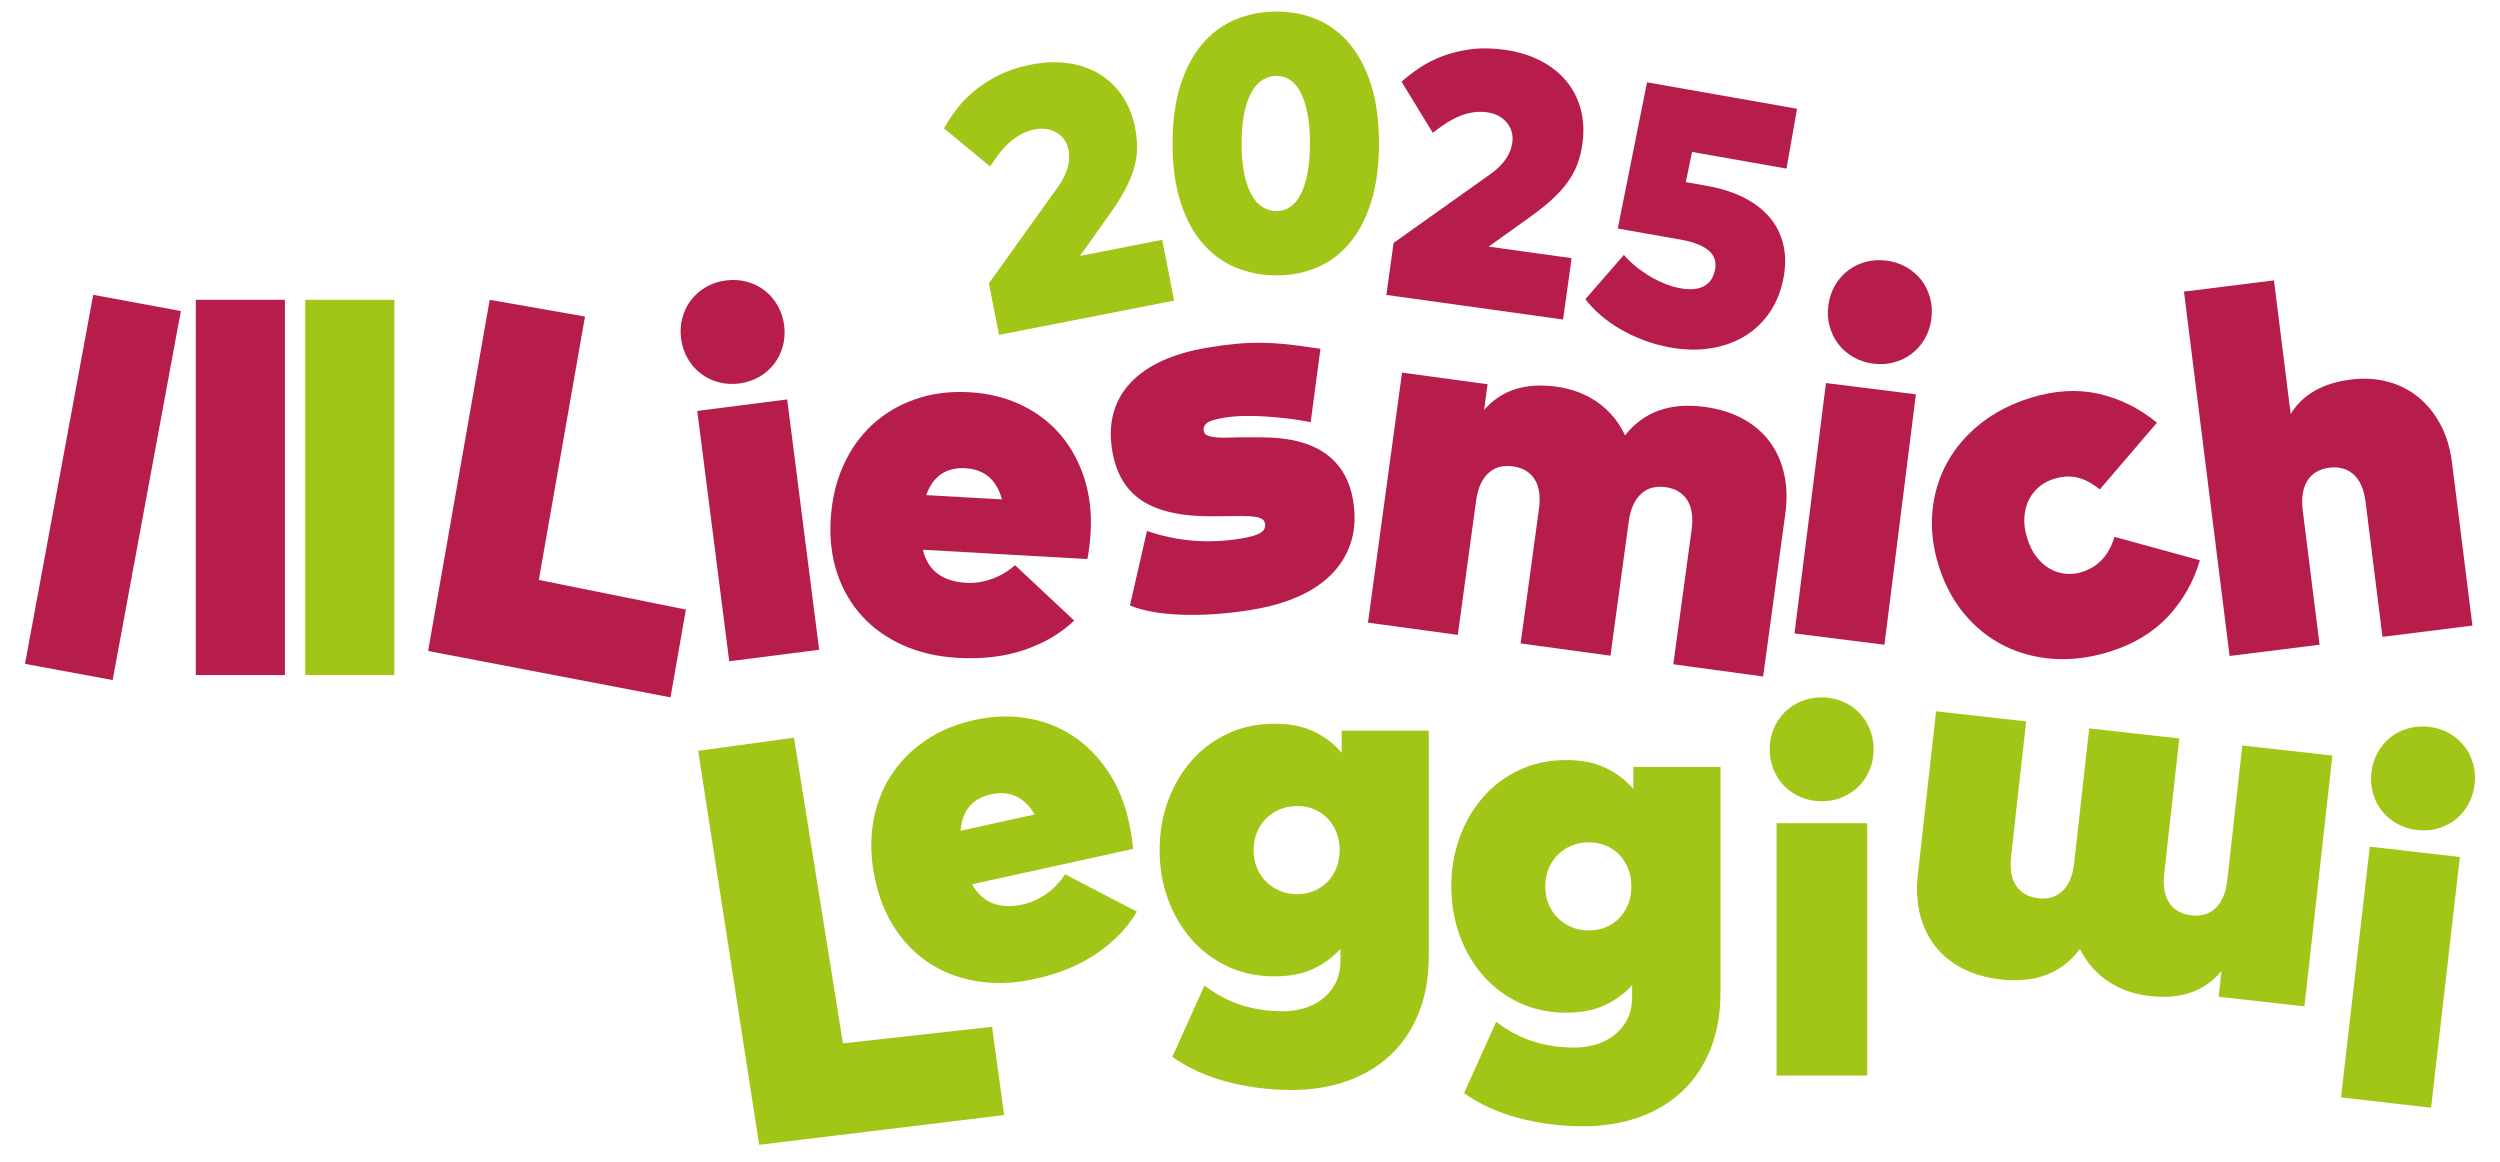
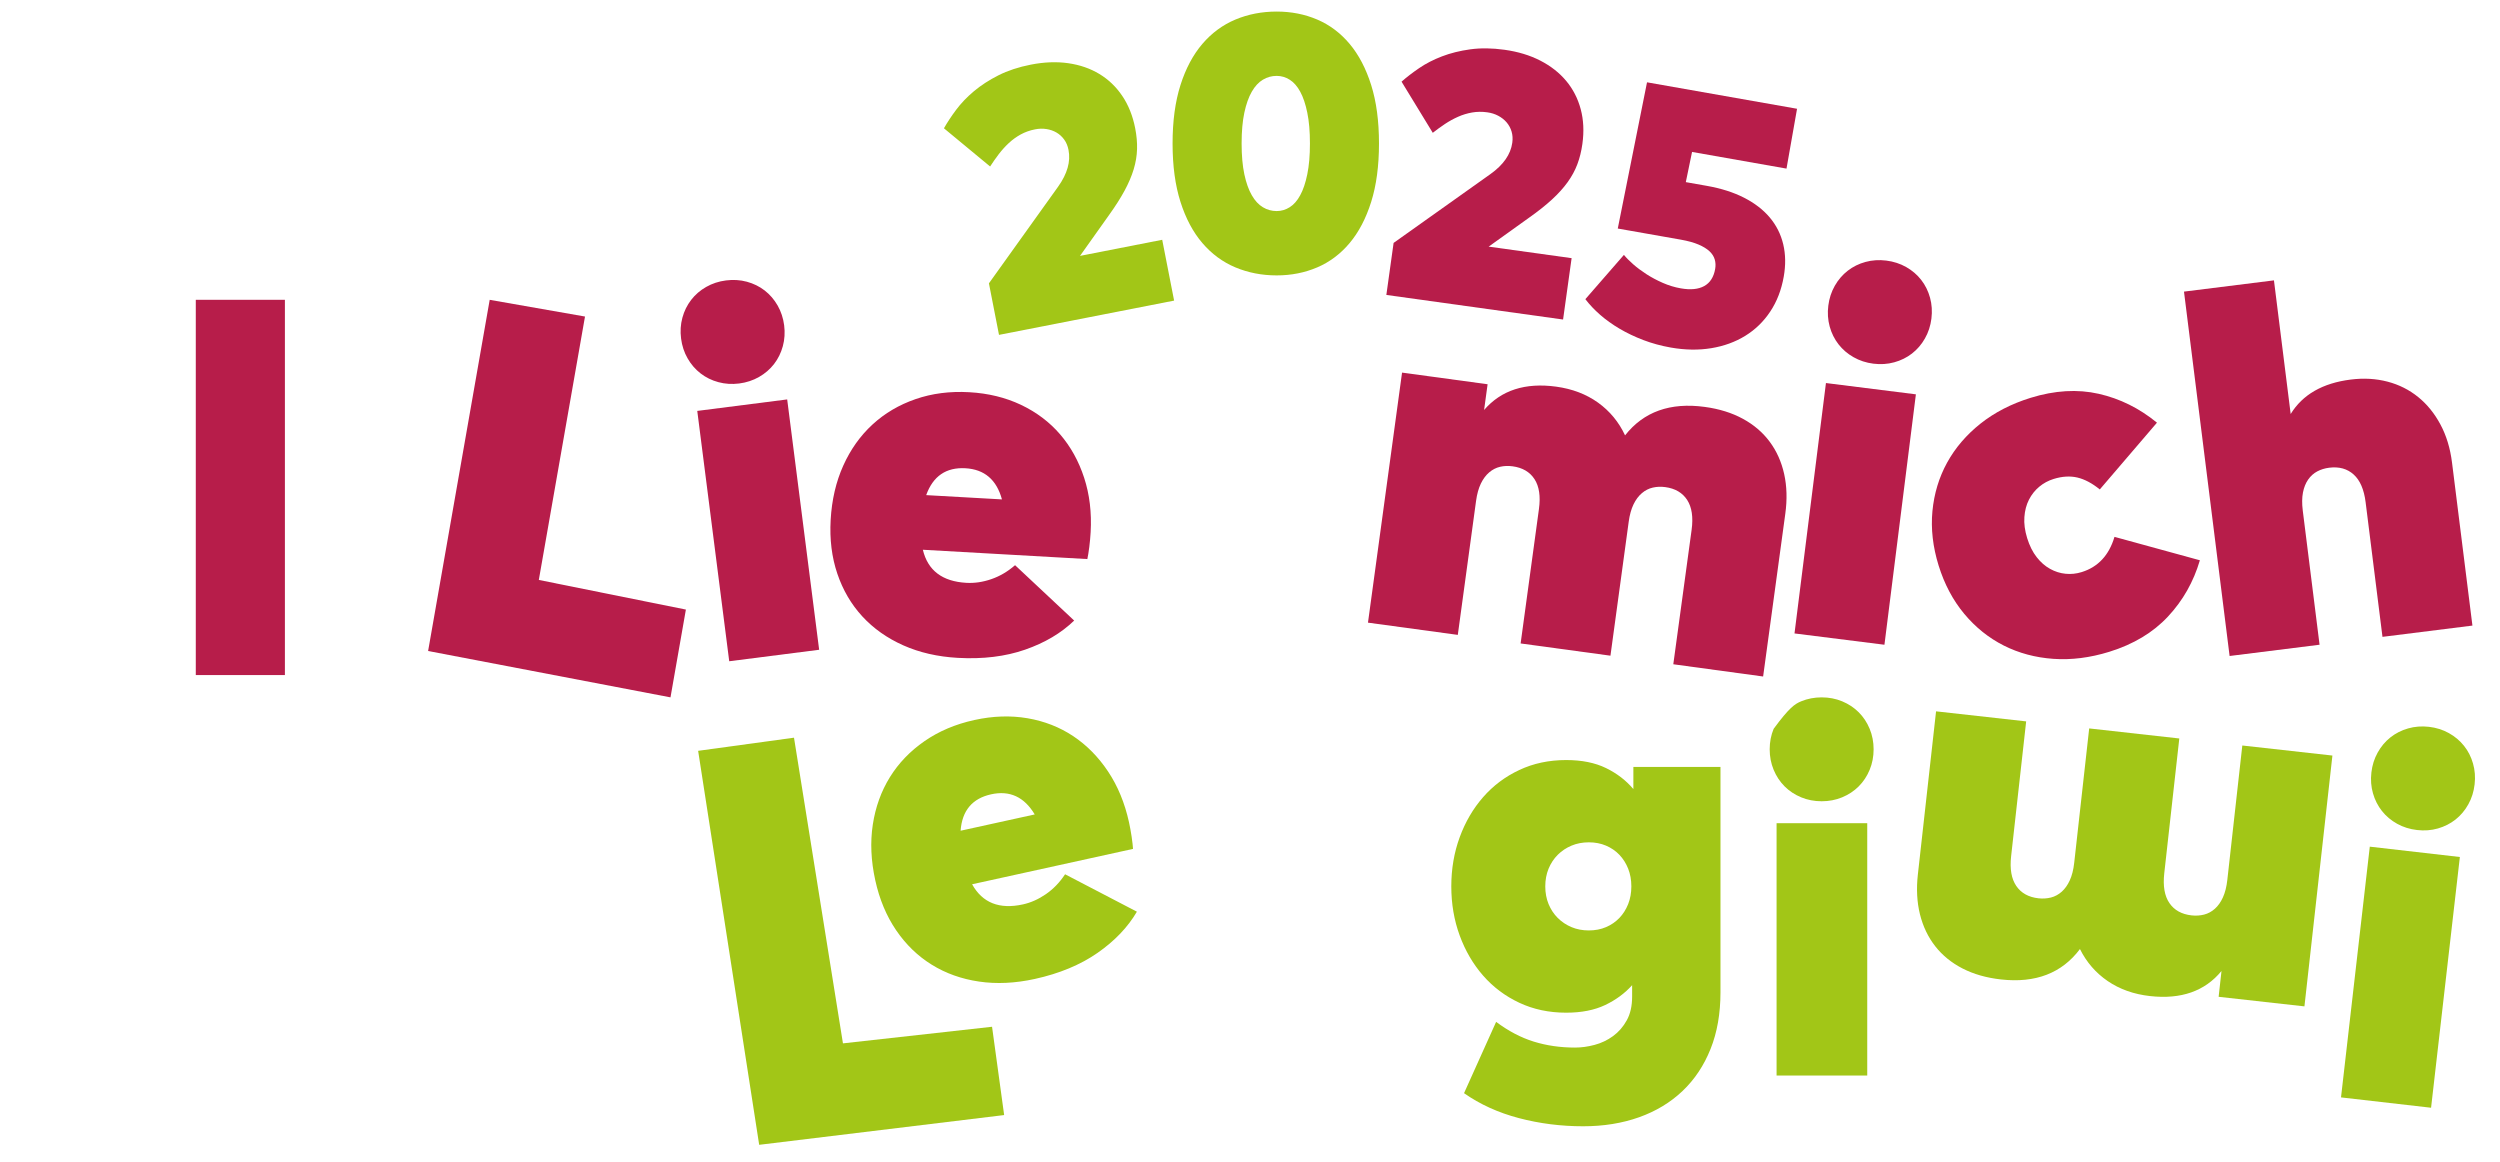
<svg xmlns="http://www.w3.org/2000/svg" width="200" height="93" viewBox="0 0 200 93" fill="none">
  <path d="M53.639 55.789L34.249 52.08L39.176 23.986L46.8 25.323L43.105 46.395L54.871 48.766L53.639 55.789Z" fill="#B71D4A" />
  <path d="M58.082 22.434C58.661 22.36 59.218 22.395 59.749 22.538C60.281 22.683 60.756 22.916 61.174 23.239C61.592 23.563 61.937 23.964 62.211 24.443C62.484 24.922 62.658 25.45 62.733 26.029C62.806 26.608 62.771 27.164 62.626 27.696C62.481 28.229 62.248 28.702 61.925 29.12C61.602 29.538 61.2 29.884 60.722 30.157C60.245 30.43 59.715 30.604 59.135 30.679C58.557 30.752 58 30.717 57.469 30.572C56.936 30.428 56.463 30.195 56.044 29.871C55.627 29.547 55.281 29.148 55.008 28.668C54.734 28.191 54.559 27.661 54.486 27.083C54.412 26.503 54.447 25.948 54.592 25.415C54.737 24.884 54.97 24.409 55.294 23.991C55.617 23.573 56.016 23.227 56.496 22.954C56.974 22.681 57.504 22.507 58.082 22.434ZM65.532 51.981L58.338 52.9L55.781 32.873L62.975 31.954L65.532 51.981Z" fill="#B71D4A" />
  <path d="M77.539 31.377C79.058 31.462 80.437 31.799 81.676 32.385C82.913 32.973 83.958 33.761 84.807 34.746C85.656 35.733 86.299 36.892 86.732 38.223C87.166 39.552 87.341 41.005 87.251 42.578C87.242 42.755 87.227 42.943 87.209 43.147C87.191 43.349 87.169 43.553 87.144 43.755C87.12 43.958 87.092 44.147 87.062 44.322C87.03 44.498 87.006 44.632 86.987 44.725L73.828 43.98C74.223 45.637 75.383 46.518 77.31 46.627C77.959 46.664 78.625 46.567 79.305 46.332C79.985 46.098 80.619 45.726 81.205 45.215L85.933 49.645C84.898 50.647 83.588 51.424 82.007 51.973C80.424 52.523 78.63 52.742 76.624 52.629C75.009 52.538 73.556 52.204 72.261 51.627C70.968 51.051 69.876 50.278 68.984 49.31C68.093 48.341 67.428 47.201 66.985 45.891C66.541 44.58 66.365 43.144 66.453 41.586C66.544 39.986 66.88 38.539 67.463 37.245C68.046 35.952 68.826 34.857 69.802 33.959C70.777 33.062 71.924 32.386 73.243 31.93C74.561 31.474 75.992 31.289 77.539 31.377ZM77.235 37.46C75.691 37.374 74.642 38.089 74.095 39.61L80.156 39.952C79.728 38.377 78.755 37.547 77.235 37.46Z" fill="#B71D4A" />
-   <path d="M104.854 33.773C104.255 33.652 103.64 33.554 103.008 33.48C102.376 33.405 101.758 33.349 101.153 33.313C100.548 33.275 99.967 33.265 99.413 33.281C98.858 33.298 98.352 33.345 97.897 33.42C97.199 33.535 96.749 33.679 96.543 33.85C96.337 34.022 96.254 34.222 96.292 34.45C96.323 34.638 96.427 34.769 96.606 34.841C96.783 34.915 97.017 34.966 97.311 34.993C97.605 35.019 97.95 35.025 98.347 35.006C98.743 34.989 99.176 34.983 99.645 34.987L100.884 34.989C103.072 34.983 104.777 35.405 105.998 36.256C107.221 37.107 107.971 38.371 108.249 40.044C108.441 41.197 108.399 42.255 108.125 43.214C107.85 44.177 107.368 45.03 106.68 45.778C105.993 46.526 105.101 47.151 104.008 47.656C102.914 48.162 101.638 48.535 100.177 48.777C99.186 48.942 98.224 49.057 97.292 49.122C96.359 49.187 95.474 49.206 94.636 49.18C93.799 49.154 93.02 49.081 92.297 48.96C91.576 48.839 90.94 48.665 90.394 48.44L91.758 42.471C94.169 43.311 96.674 43.515 99.273 43.084C100.064 42.953 100.596 42.795 100.867 42.611C101.14 42.429 101.252 42.191 101.203 41.895C101.176 41.735 101.101 41.614 100.977 41.53C100.853 41.447 100.664 41.386 100.41 41.345C100.155 41.305 99.829 41.285 99.428 41.282C99.029 41.278 98.549 41.283 97.986 41.293L97.181 41.304C94.654 41.338 92.731 40.934 91.415 40.091C90.098 39.251 89.285 37.905 88.979 36.056C88.796 34.957 88.83 33.953 89.078 33.046C89.326 32.136 89.778 31.332 90.433 30.631C91.087 29.93 91.933 29.343 92.97 28.868C94.005 28.392 95.221 28.04 96.614 27.808C97.433 27.673 98.177 27.573 98.847 27.511C99.519 27.447 100.191 27.417 100.867 27.423C101.542 27.428 102.258 27.471 103.015 27.551C103.772 27.633 104.645 27.749 105.636 27.902L104.854 33.773Z" fill="#B71D4A" />
  <path d="M136.382 32.553C137.539 32.71 138.555 33.027 139.429 33.503C140.302 33.977 141.019 34.59 141.574 35.337C142.131 36.084 142.516 36.946 142.733 37.921C142.95 38.896 142.981 39.956 142.824 41.099L141.05 54.12L133.864 53.141L135.33 42.382C135.467 41.373 135.349 40.578 134.976 40C134.602 39.421 134.018 39.077 133.225 38.969C132.875 38.922 132.54 38.934 132.222 39.008C131.903 39.08 131.612 39.23 131.349 39.454C131.085 39.678 130.862 39.976 130.682 40.349C130.501 40.723 130.372 41.185 130.297 41.736L128.836 52.455L121.65 51.476L123.116 40.717C123.253 39.708 123.137 38.914 122.763 38.335C122.389 37.757 121.806 37.413 121.011 37.305C120.661 37.257 120.327 37.27 120.009 37.343C119.691 37.416 119.4 37.566 119.136 37.79C118.873 38.014 118.65 38.312 118.47 38.684C118.288 39.059 118.16 39.521 118.085 40.072L116.624 50.791L109.438 49.812L112.164 29.808L119.008 30.74L118.727 32.799C120.093 31.217 122.016 30.594 124.492 30.932C125.783 31.108 126.9 31.534 127.844 32.211C128.786 32.888 129.506 33.761 130.005 34.829C131.497 32.935 133.622 32.176 136.382 32.553Z" fill="#B71D4A" />
  <path d="M146.076 30.643L153.271 31.547L150.755 51.579L143.56 50.675L146.076 30.643Z" fill="#B71D4A" />
  <path d="M162.449 31.826C164.382 31.228 166.198 31.12 167.895 31.504C169.592 31.888 171.145 32.658 172.557 33.813L167.983 39.155C167.376 38.661 166.779 38.344 166.196 38.204C165.613 38.066 164.977 38.104 164.29 38.317C163.862 38.449 163.478 38.656 163.139 38.939C162.801 39.221 162.526 39.566 162.318 39.972C162.111 40.378 161.986 40.843 161.951 41.366C161.912 41.889 161.988 42.449 162.172 43.047C162.361 43.656 162.615 44.164 162.933 44.571C163.251 44.976 163.606 45.289 164.002 45.507C164.396 45.727 164.81 45.859 165.244 45.901C165.676 45.946 166.108 45.9 166.536 45.767C167.845 45.361 168.721 44.423 169.159 42.949L175.99 44.822C175.484 46.543 174.634 48.043 173.438 49.324C172.242 50.604 170.678 51.544 168.745 52.143C167.201 52.621 165.709 52.809 164.27 52.708C162.831 52.607 161.509 52.252 160.304 51.645C159.099 51.036 158.045 50.191 157.139 49.106C156.235 48.021 155.552 46.733 155.089 45.241C154.627 43.749 154.462 42.301 154.594 40.894C154.728 39.487 155.12 38.193 155.769 37.01C156.419 35.828 157.309 34.788 158.439 33.89C159.569 32.994 160.906 32.305 162.449 31.826Z" fill="#B71D4A" />
  <path d="M183.254 33.121C184.21 31.565 185.813 30.646 188.064 30.364C189.1 30.234 190.079 30.29 190.999 30.531C191.918 30.771 192.737 31.183 193.454 31.763C194.169 32.344 194.764 33.077 195.237 33.963C195.711 34.847 196.019 35.863 196.162 37.008L197.794 50.047L190.598 50.948L189.249 40.174C189.123 39.163 188.806 38.426 188.296 37.963C187.786 37.5 187.133 37.318 186.338 37.417C185.987 37.461 185.668 37.559 185.379 37.712C185.091 37.864 184.848 38.084 184.65 38.368C184.453 38.652 184.315 38.997 184.236 39.404C184.158 39.812 184.152 40.291 184.221 40.843L185.565 51.578L178.368 52.479L174.719 23.329L181.916 22.429L183.254 33.121Z" fill="#B71D4A" />
-   <path d="M24.42 23.984H31.549V54.005H24.42V23.984Z" fill="#A2C617" />
  <path d="M15.663 23.984H22.792V54.005H15.663V23.984Z" fill="#B71D4A" />
-   <path d="M9.012 54.404L2 53.108L7.457 23.587L14.468 24.883L9.012 54.404Z" fill="#B71D4A" />
  <path d="M150.906 20.847C151.487 20.92 152.016 21.093 152.495 21.364C152.973 21.636 153.376 21.98 153.7 22.398C154.024 22.815 154.258 23.29 154.404 23.821C154.549 24.354 154.586 24.909 154.513 25.488C154.44 26.067 154.268 26.597 153.995 27.075C153.723 27.555 153.378 27.956 152.961 28.281C152.543 28.605 152.069 28.839 151.538 28.984C151.006 29.131 150.45 29.167 149.87 29.094C149.292 29.021 148.762 28.848 148.283 28.575C147.803 28.303 147.403 27.959 147.079 27.542C146.755 27.124 146.52 26.651 146.374 26.119C146.229 25.587 146.192 25.031 146.265 24.452C146.337 23.873 146.51 23.344 146.783 22.864C147.056 22.385 147.4 21.983 147.818 21.659C148.235 21.335 148.708 21.1 149.24 20.955C149.772 20.811 150.328 20.774 150.906 20.847Z" fill="#B71D4A" />
  <path d="M55.851 60.066L60.734 91.585L80.332 89.205L79.364 82.141L67.436 83.469L63.52 59.015L55.851 60.066Z" fill="#A2C617" />
  <path d="M77.947 57.602C79.433 57.275 80.852 57.229 82.203 57.46C83.553 57.692 84.769 58.168 85.854 58.889C86.937 59.611 87.868 60.553 88.644 61.718C89.421 62.882 89.979 64.233 90.318 65.771C90.356 65.945 90.393 66.132 90.43 66.331C90.468 66.533 90.501 66.733 90.531 66.935C90.563 67.138 90.587 67.328 90.605 67.503C90.622 67.68 90.634 67.817 90.642 67.912L77.768 70.742C78.595 72.228 79.95 72.766 81.834 72.352C82.471 72.212 83.085 71.937 83.676 71.529C84.268 71.121 84.779 70.591 85.206 69.942L90.952 72.935C90.225 74.178 89.173 75.278 87.798 76.235C86.422 77.19 84.753 77.883 82.791 78.315C81.211 78.662 79.721 78.732 78.32 78.525C76.918 78.319 75.659 77.87 74.54 77.176C73.421 76.484 72.473 75.566 71.693 74.423C70.913 73.279 70.356 71.946 70.021 70.421C69.677 68.855 69.612 67.37 69.824 65.968C70.038 64.564 70.494 63.301 71.191 62.174C71.89 61.047 72.812 60.086 73.958 59.293C75.105 58.498 76.433 57.934 77.947 57.602ZM79.294 63.544C77.783 63.876 76.965 64.848 76.848 66.458L82.778 65.155C81.941 63.755 80.78 63.217 79.294 63.544Z" fill="#A2C617" />
-   <path d="M101.957 57.9C103.207 57.9 104.269 58.114 105.146 58.542C106.022 58.97 106.752 59.53 107.335 60.224V58.451H114.302V76.481C114.302 78.179 114.039 79.69 113.509 81.014C112.98 82.338 112.232 83.459 111.267 84.376C110.303 85.293 109.145 85.992 107.794 86.475C106.442 86.956 104.952 87.198 103.322 87.198C101.543 87.198 99.828 86.98 98.178 86.545C96.529 86.112 95.064 85.446 93.788 84.55L96.354 78.845C97.333 79.578 98.334 80.104 99.36 80.423C100.385 80.742 101.49 80.902 102.67 80.902C103.174 80.902 103.693 80.831 104.229 80.688C104.766 80.546 105.257 80.311 105.705 79.986C106.153 79.66 106.521 79.238 106.807 78.721C107.092 78.207 107.235 77.575 107.235 76.827V75.91C106.65 76.563 105.93 77.092 105.074 77.5C104.218 77.907 103.18 78.111 101.957 78.111C100.585 78.111 99.335 77.845 98.21 77.317C97.08 76.786 96.117 76.064 95.316 75.147C94.514 74.23 93.889 73.161 93.441 71.938C92.993 70.716 92.769 69.405 92.769 68.006C92.769 66.608 92.993 65.296 93.441 64.074C93.889 62.852 94.514 61.782 95.316 60.866C96.117 59.949 97.08 59.224 98.21 58.696C99.335 58.165 100.585 57.9 101.957 57.9ZM103.77 64.482C103.268 64.482 102.805 64.57 102.385 64.747C101.964 64.924 101.598 65.167 101.284 65.48C100.973 65.792 100.728 66.163 100.551 66.591C100.376 67.019 100.287 67.49 100.287 68.006C100.287 68.523 100.376 68.994 100.551 69.422C100.728 69.85 100.973 70.221 101.284 70.532C101.598 70.844 101.964 71.09 102.385 71.266C102.805 71.443 103.268 71.531 103.77 71.531C104.273 71.531 104.731 71.443 105.146 71.266C105.56 71.09 105.916 70.844 106.216 70.532C106.513 70.221 106.748 69.85 106.918 69.422C107.088 68.994 107.173 68.523 107.173 68.006C107.173 67.49 107.088 67.019 106.918 66.591C106.748 66.163 106.513 65.792 106.216 65.48C105.916 65.167 105.56 64.924 105.146 64.747C104.731 64.57 104.273 64.482 103.77 64.482Z" fill="#A2C617" />
  <path d="M125.293 60.804C126.542 60.804 127.605 61.018 128.482 61.446C129.357 61.874 130.087 62.434 130.67 63.127V61.355H137.638V79.385C137.638 81.083 137.374 82.594 136.844 83.918C136.315 85.242 135.568 86.363 134.603 87.279C133.639 88.197 132.481 88.896 131.13 89.379C129.777 89.86 128.287 90.102 126.657 90.102C124.878 90.102 123.163 89.884 121.513 89.449C119.864 89.016 118.4 88.35 117.123 87.454L119.69 81.749C120.669 82.481 121.669 83.008 122.695 83.327C123.72 83.646 124.825 83.806 126.006 83.806C126.509 83.806 127.028 83.735 127.564 83.592C128.101 83.45 128.593 83.215 129.041 82.89C129.489 82.564 129.856 82.142 130.142 81.625C130.427 81.112 130.57 80.479 130.57 79.731V78.814C129.986 79.467 129.266 79.996 128.41 80.404C127.553 80.811 126.515 81.015 125.293 81.015C123.92 81.015 122.67 80.749 121.545 80.221C120.415 79.69 119.453 78.968 118.651 78.051C117.85 77.134 117.224 76.065 116.776 74.842C116.328 73.62 116.104 72.309 116.104 70.91C116.104 69.512 116.328 68.2 116.776 66.978C117.224 65.756 117.85 64.686 118.651 63.77C119.453 62.853 120.415 62.128 121.545 61.6C122.67 61.069 123.92 60.804 125.293 60.804ZM127.105 67.386C126.603 67.386 126.14 67.474 125.72 67.651C125.299 67.828 124.933 68.071 124.62 68.384C124.308 68.696 124.063 69.067 123.886 69.495C123.711 69.923 123.622 70.394 123.622 70.91C123.622 71.427 123.711 71.898 123.886 72.326C124.063 72.754 124.308 73.125 124.62 73.436C124.933 73.748 125.299 73.993 125.72 74.17C126.14 74.347 126.603 74.435 127.105 74.435C127.608 74.435 128.067 74.347 128.482 74.17C128.895 73.993 129.252 73.748 129.551 73.436C129.848 73.125 130.083 72.754 130.254 72.326C130.422 71.898 130.508 71.427 130.508 70.91C130.508 70.394 130.422 69.923 130.254 69.495C130.083 69.067 129.848 68.696 129.551 68.384C129.252 68.071 128.895 67.828 128.482 67.651C128.067 67.474 127.608 67.386 127.105 67.386Z" fill="#A2C617" />
-   <path d="M145.732 55.789C146.316 55.789 146.864 55.895 147.372 56.105C147.88 56.316 148.323 56.608 148.697 56.981C149.07 57.355 149.362 57.795 149.573 58.305C149.783 58.815 149.889 59.361 149.889 59.945C149.889 60.529 149.783 61.075 149.573 61.585C149.362 62.094 149.07 62.536 148.697 62.91C148.323 63.283 147.88 63.575 147.372 63.786C146.864 63.997 146.316 64.101 145.732 64.101C145.148 64.101 144.601 63.997 144.093 63.786C143.583 63.575 143.142 63.283 142.768 62.91C142.394 62.536 142.103 62.094 141.892 61.585C141.681 61.075 141.575 60.529 141.575 59.945C141.575 59.361 141.681 58.815 141.892 58.305C142.103 57.795 142.394 57.355 142.768 56.981C143.142 56.608 143.583 56.316 144.093 56.105C144.601 55.895 145.148 55.789 145.732 55.789ZM149.379 86.044H142.126V65.854H149.379V86.044Z" fill="#A2C617" />
+   <path d="M145.732 55.789C146.316 55.789 146.864 55.895 147.372 56.105C147.88 56.316 148.323 56.608 148.697 56.981C149.07 57.355 149.362 57.795 149.573 58.305C149.783 58.815 149.889 59.361 149.889 59.945C149.889 60.529 149.783 61.075 149.573 61.585C149.362 62.094 149.07 62.536 148.697 62.91C148.323 63.283 147.88 63.575 147.372 63.786C146.864 63.997 146.316 64.101 145.732 64.101C145.148 64.101 144.601 63.997 144.093 63.786C143.583 63.575 143.142 63.283 142.768 62.91C142.394 62.536 142.103 62.094 141.892 61.585C141.681 61.075 141.575 60.529 141.575 59.945C141.575 59.361 141.681 58.815 141.892 58.305C143.142 56.608 143.583 56.316 144.093 56.105C144.601 55.895 145.148 55.789 145.732 55.789ZM149.379 86.044H142.126V65.854H149.379V86.044Z" fill="#A2C617" />
  <path d="M160.078 78.356C158.917 78.227 157.893 77.935 157.007 77.48C156.124 77.026 155.392 76.433 154.819 75.7C154.244 74.964 153.838 74.114 153.596 73.142C153.357 72.173 153.3 71.114 153.428 69.967L154.885 56.907L162.093 57.711L160.889 68.504C160.776 69.517 160.915 70.308 161.302 70.876C161.69 71.445 162.281 71.775 163.077 71.864C163.428 71.903 163.763 71.881 164.079 71.801C164.395 71.72 164.682 71.564 164.941 71.334C165.199 71.102 165.415 70.798 165.585 70.422C165.758 70.044 165.875 69.578 165.937 69.025L167.135 58.274L174.344 59.078L173.14 69.871C173.028 70.883 173.163 71.674 173.551 72.243C173.939 72.812 174.53 73.142 175.327 73.231C175.679 73.27 176.012 73.247 176.328 73.167C176.645 73.086 176.932 72.93 177.19 72.701C177.449 72.469 177.664 72.165 177.835 71.788C178.007 71.41 178.124 70.945 178.186 70.391L179.385 59.64L186.593 60.444L184.355 80.51L177.491 79.745L177.72 77.679C176.394 79.294 174.487 79.964 172.003 79.686C170.709 79.542 169.581 79.142 168.622 78.489C167.663 77.835 166.922 76.98 166.396 75.923C164.951 77.854 162.845 78.665 160.078 78.356Z" fill="#A2C617" />
  <path d="M194.313 58.145C194.894 58.212 195.426 58.379 195.907 58.646C196.388 58.914 196.794 59.254 197.123 59.669C197.452 60.082 197.691 60.553 197.842 61.084C197.994 61.613 198.036 62.169 197.969 62.748C197.903 63.329 197.736 63.859 197.468 64.342C197.201 64.824 196.861 65.229 196.447 65.558C196.033 65.886 195.56 66.126 195.031 66.278C194.502 66.429 193.946 66.47 193.365 66.402C192.786 66.337 192.254 66.17 191.772 65.903C191.29 65.636 190.886 65.296 190.557 64.882C190.229 64.468 189.989 63.995 189.838 63.466C189.686 62.936 189.644 62.381 189.711 61.801C189.777 61.221 189.944 60.689 190.212 60.208C190.48 59.725 190.819 59.321 191.233 58.992C191.647 58.664 192.118 58.424 192.649 58.273C193.178 58.122 193.734 58.079 194.313 58.145ZM194.486 88.619L187.281 87.792L189.583 67.733L196.789 68.56L194.486 88.619Z" fill="#A2C617" />
  <path d="M75.515 10.263C75.779 9.798 76.103 9.304 76.492 8.784C76.879 8.264 77.352 7.77 77.911 7.3C78.471 6.829 79.126 6.404 79.876 6.025C80.626 5.647 81.491 5.362 82.471 5.17C83.537 4.962 84.534 4.923 85.463 5.057C86.394 5.192 87.222 5.478 87.95 5.918C88.678 6.358 89.29 6.944 89.784 7.677C90.278 8.409 90.622 9.272 90.815 10.26C90.929 10.841 90.979 11.396 90.964 11.927C90.95 12.458 90.859 12.997 90.695 13.543C90.53 14.088 90.286 14.66 89.964 15.256C89.642 15.851 89.228 16.5 88.723 17.203L86.401 20.471L92.977 19.183L93.929 24.048L79.92 26.79L79.114 22.667L84.65 14.933C85.385 13.901 85.663 12.923 85.482 12C85.42 11.677 85.304 11.399 85.135 11.165C84.966 10.931 84.76 10.745 84.521 10.604C84.281 10.464 84.013 10.37 83.718 10.325C83.422 10.278 83.118 10.286 82.804 10.348C82.385 10.43 82.003 10.567 81.655 10.757C81.307 10.95 80.989 11.179 80.701 11.449C80.413 11.717 80.148 12.011 79.903 12.33C79.661 12.65 79.429 12.979 79.209 13.319L75.515 10.263Z" fill="#A2C617" />
  <path d="M102.134 0.925C103.298 0.925 104.378 1.138 105.376 1.563C106.375 1.991 107.239 2.64 107.971 3.512C108.703 4.384 109.277 5.482 109.694 6.804C110.11 8.127 110.319 9.686 110.319 11.479C110.319 13.272 110.11 14.829 109.694 16.152C109.277 17.475 108.703 18.572 107.971 19.444C107.239 20.315 106.375 20.966 105.376 21.392C104.378 21.817 103.298 22.032 102.134 22.032C100.953 22.032 99.853 21.817 98.835 21.392C97.817 20.966 96.935 20.315 96.19 19.444C95.443 18.572 94.859 17.475 94.438 16.152C94.017 14.829 93.806 13.272 93.806 11.479C93.806 9.686 94.017 8.127 94.438 6.804C94.859 5.482 95.443 4.384 96.19 3.512C96.935 2.64 97.817 1.991 98.835 1.563C99.853 1.138 100.953 0.925 102.134 0.925ZM102.134 6.071C101.738 6.071 101.369 6.172 101.031 6.376C100.69 6.579 100.395 6.898 100.144 7.334C99.892 7.771 99.693 8.331 99.547 9.014C99.402 9.697 99.329 10.518 99.329 11.479C99.329 12.438 99.402 13.259 99.547 13.942C99.693 14.625 99.892 15.185 100.144 15.62C100.395 16.057 100.69 16.377 101.031 16.579C101.369 16.784 101.738 16.885 102.134 16.885C102.503 16.885 102.85 16.784 103.174 16.579C103.498 16.377 103.78 16.057 104.017 15.62C104.255 15.185 104.444 14.625 104.583 13.942C104.725 13.259 104.795 12.438 104.795 11.479C104.795 10.518 104.725 9.697 104.583 9.014C104.444 8.331 104.255 7.771 104.017 7.334C103.78 6.898 103.498 6.579 103.174 6.376C102.85 6.172 102.503 6.071 102.134 6.071Z" fill="#A2C617" />
  <path d="M112.124 6.533C112.525 6.178 112.994 5.818 113.529 5.452C114.064 5.086 114.672 4.773 115.355 4.511C116.038 4.249 116.794 4.06 117.627 3.946C118.46 3.833 119.371 3.844 120.36 3.982C121.435 4.132 122.39 4.42 123.226 4.85C124.061 5.28 124.751 5.821 125.296 6.473C125.841 7.127 126.228 7.88 126.457 8.734C126.686 9.588 126.73 10.514 126.591 11.511C126.51 12.098 126.376 12.64 126.189 13.137C126.003 13.634 125.741 14.114 125.408 14.577C125.075 15.039 124.659 15.5 124.16 15.958C123.661 16.417 123.059 16.896 122.353 17.395L119.093 19.73L125.729 20.653L125.046 25.562L110.908 23.595L111.488 19.433L119.24 13.923C120.273 13.186 120.853 12.352 120.983 11.42C121.028 11.095 121.009 10.795 120.925 10.518C120.842 10.242 120.708 9.999 120.528 9.788C120.347 9.577 120.124 9.402 119.861 9.262C119.596 9.121 119.305 9.03 118.988 8.986C118.566 8.927 118.159 8.932 117.768 8.999C117.377 9.069 117.002 9.181 116.642 9.343C116.281 9.503 115.935 9.693 115.6 9.916C115.267 10.139 114.94 10.375 114.622 10.625L112.124 6.533Z" fill="#B71D4A" />
  <path d="M143.764 8.701L131.762 6.585L129.422 18.283L134.464 19.172C135.032 19.273 135.502 19.402 135.875 19.561C136.247 19.719 136.54 19.898 136.754 20.096C136.968 20.295 137.109 20.516 137.179 20.757C137.249 20.999 137.26 21.252 137.213 21.517C137.098 22.171 136.805 22.627 136.335 22.886C135.865 23.144 135.241 23.205 134.466 23.068C133.972 22.982 133.493 22.836 133.027 22.632C132.559 22.427 132.127 22.197 131.728 21.942C131.329 21.685 130.973 21.42 130.659 21.145C130.347 20.87 130.098 20.619 129.914 20.391L126.829 23.933C127.154 24.362 127.546 24.777 128.007 25.181C128.468 25.584 128.988 25.957 129.568 26.298C130.147 26.64 130.78 26.941 131.466 27.204C132.152 27.466 132.883 27.666 133.66 27.803C134.806 28.005 135.886 28.022 136.902 27.855C137.917 27.688 138.825 27.357 139.625 26.863C140.424 26.37 141.09 25.723 141.621 24.923C142.153 24.123 142.512 23.194 142.699 22.133C142.863 21.206 142.849 20.341 142.658 19.541C142.467 18.741 142.11 18.029 141.585 17.404C141.061 16.78 140.375 16.252 139.529 15.819C138.683 15.386 137.687 15.069 136.541 14.867L134.865 14.571L135.364 12.155L142.92 13.488L143.764 8.701Z" fill="#B71D4A" />
</svg>